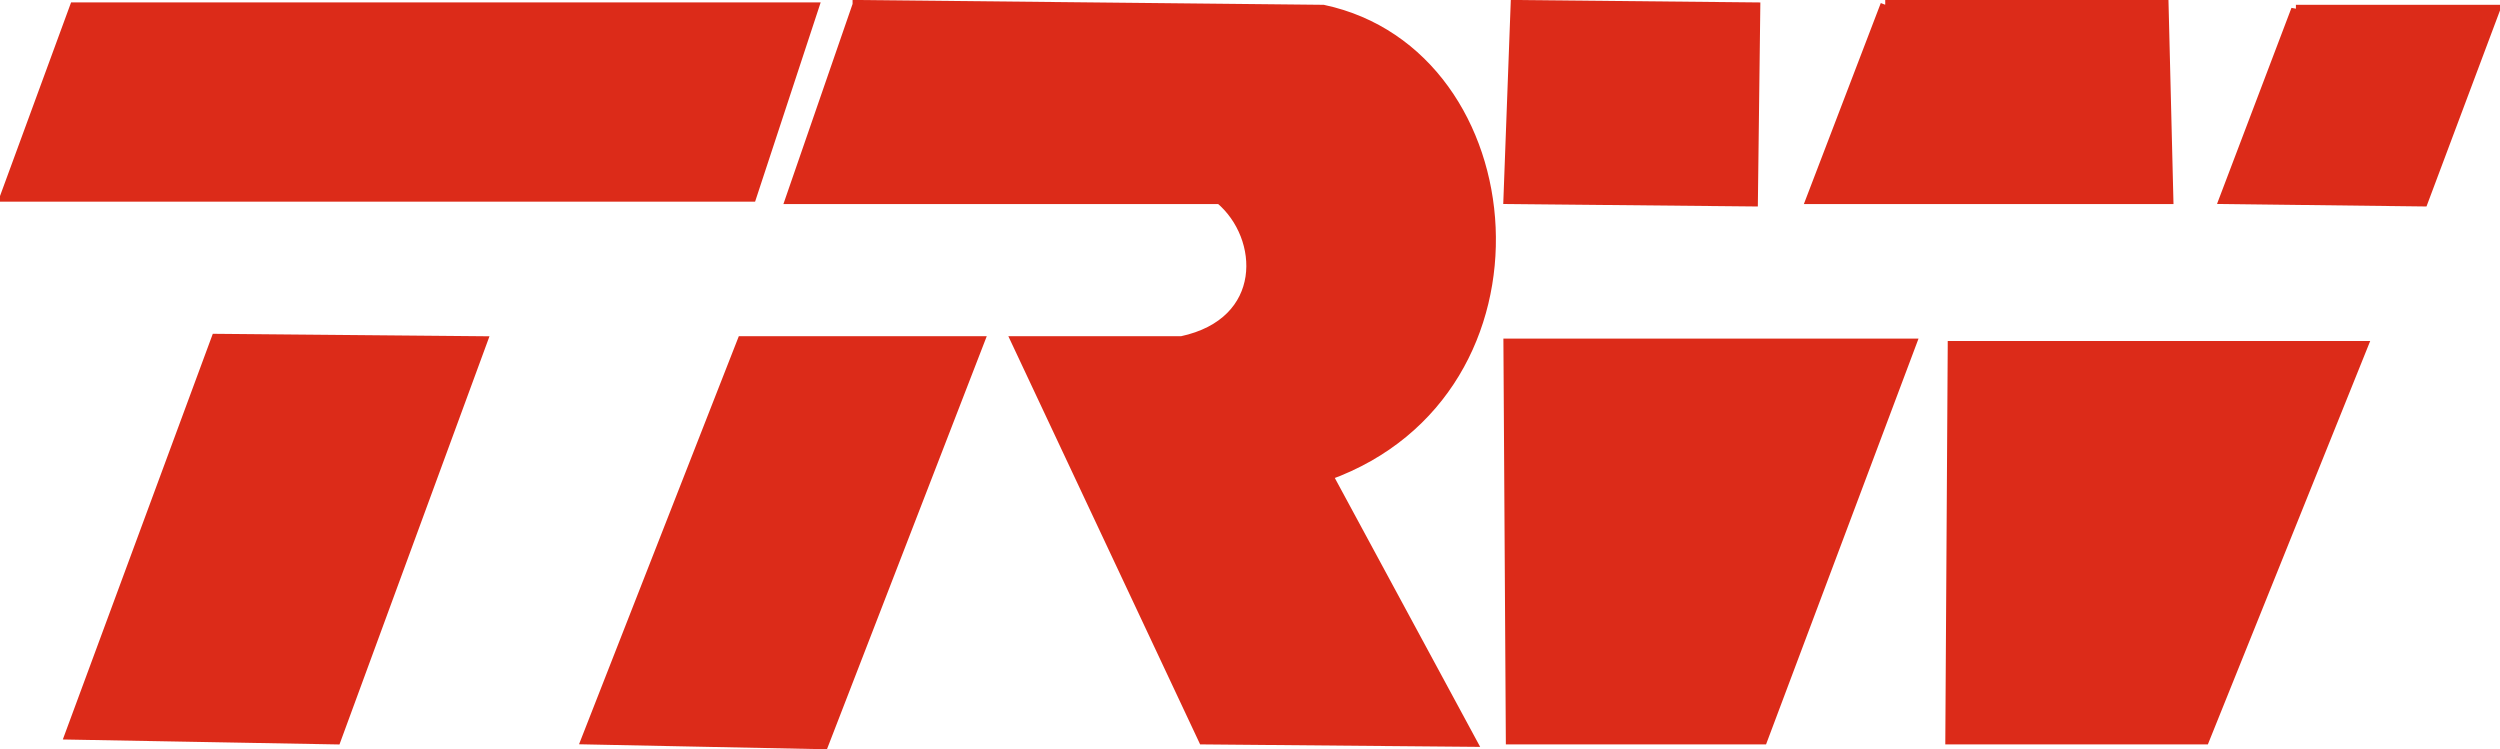
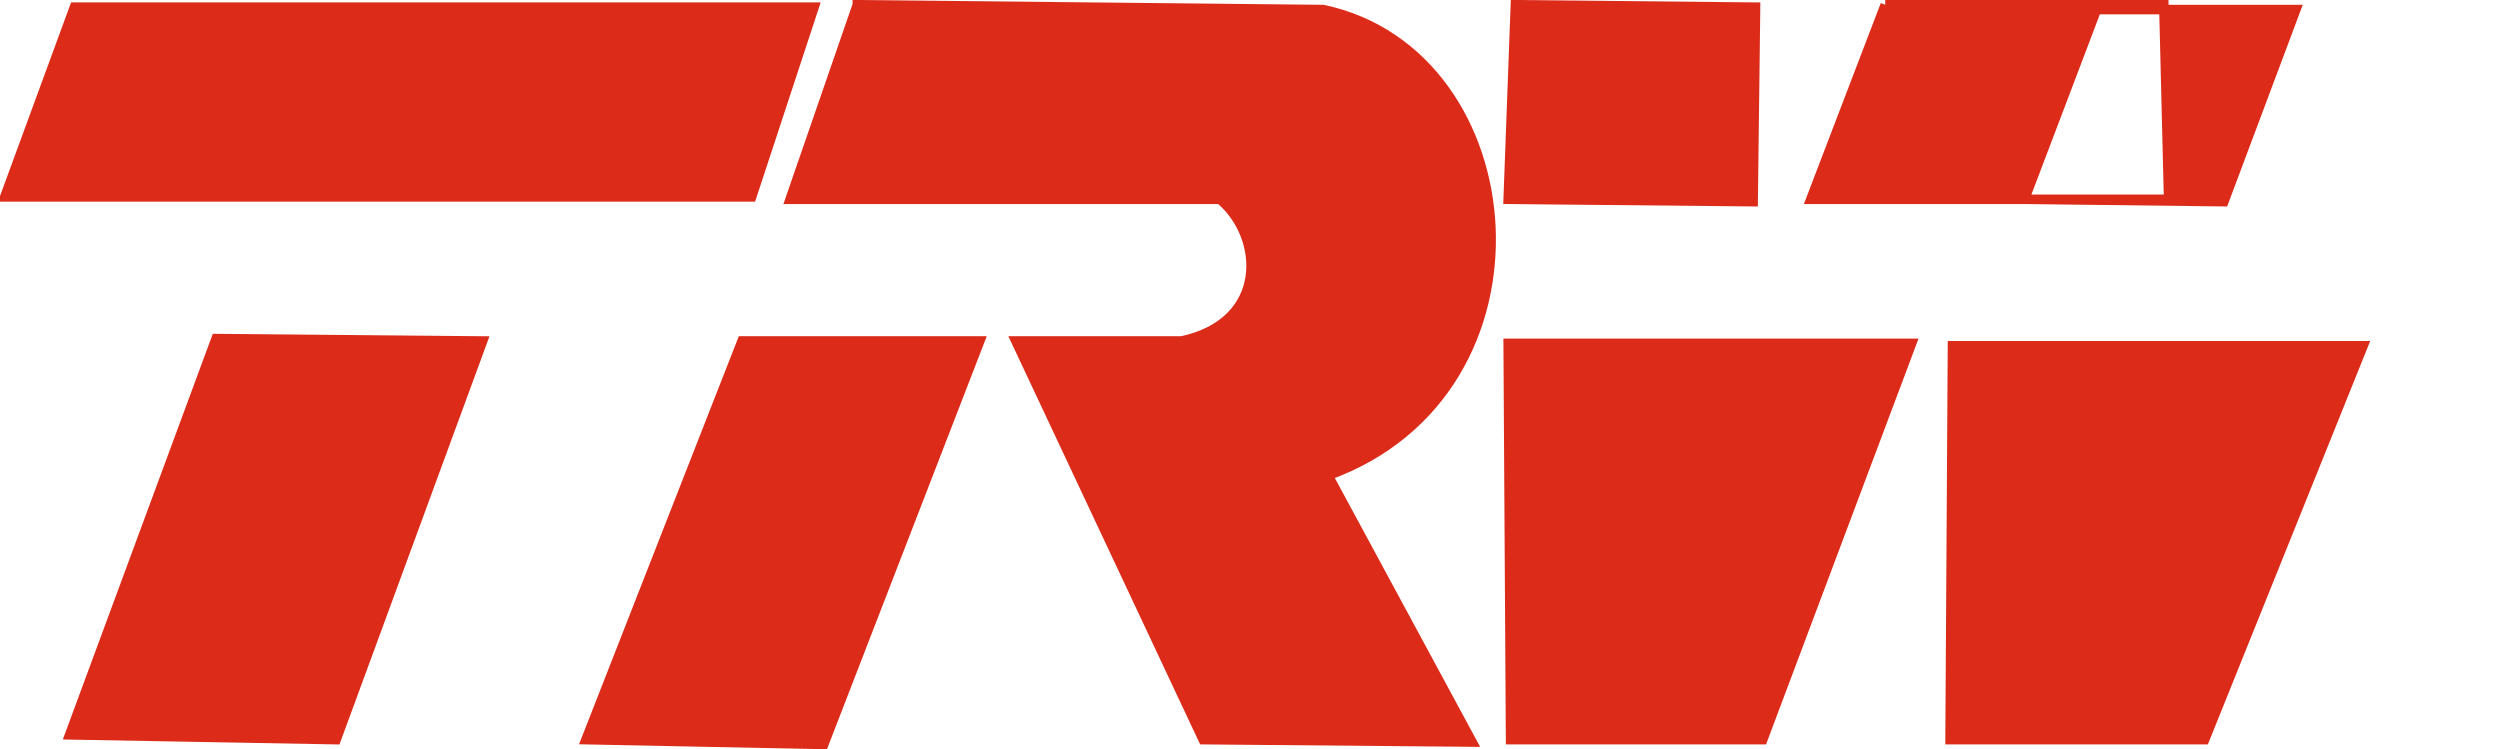
<svg xmlns="http://www.w3.org/2000/svg" viewBox="0 0 1155.857 346.393" width="1155.857" height="346.393">
-   <path d="M34.4 3.309h341.995l-28.87 87.72H2.198L34.4 3.309zM99.911 156.54l123.251 1.11-67.733 184.323-123.251-2.221L99.912 156.54zM396.382 2.198L611.795 4.42c95.898 20.462 110.05 176.448 2.22 215.413l66.623 123.252-124.362-1.11-86.61-184.323h76.617c40.31-8.618 38.446-48.123 17.766-65.512H365.29l31.091-89.94zm-53.298 155.453H453.01l-72.174 186.543-109.928-2.22 72.175-184.323zM700.625 2.198l111.038 1.11-1.11 89.941-113.26-1.11 3.332-89.94zm170.998 0h128.804l2.22 89.94H837.201l34.422-89.94zm189.874 2.221h92.161l-33.31 88.83-92.162-1.11 33.311-87.72zM697.294 158.761h186.543l-68.843 183.212h-116.59l-1.11-183.212zm205.42 1.11h189.874l-73.285 182.103h-117.7l1.11-182.102z" fill="#dc2b19" fill-rule="evenodd" stroke="#dc2b19" stroke-width="4.397" />
+   <path d="M34.4 3.309h341.995l-28.87 87.72H2.198L34.4 3.309zM99.911 156.54l123.251 1.11-67.733 184.323-123.251-2.221L99.912 156.54zM396.382 2.198L611.795 4.42c95.898 20.462 110.05 176.448 2.22 215.413l66.623 123.252-124.362-1.11-86.61-184.323h76.617c40.31-8.618 38.446-48.123 17.766-65.512H365.29l31.091-89.94zm-53.298 155.453H453.01l-72.174 186.543-109.928-2.22 72.175-184.323zM700.625 2.198l111.038 1.11-1.11 89.941-113.26-1.11 3.332-89.94zm170.998 0h128.804l2.22 89.94H837.201l34.422-89.94zm189.874 2.221l-33.31 88.83-92.162-1.11 33.311-87.72zM697.294 158.761h186.543l-68.843 183.212h-116.59l-1.11-183.212zm205.42 1.11h189.874l-73.285 182.103h-117.7l1.11-182.102z" fill="#dc2b19" fill-rule="evenodd" stroke="#dc2b19" stroke-width="4.397" />
</svg>